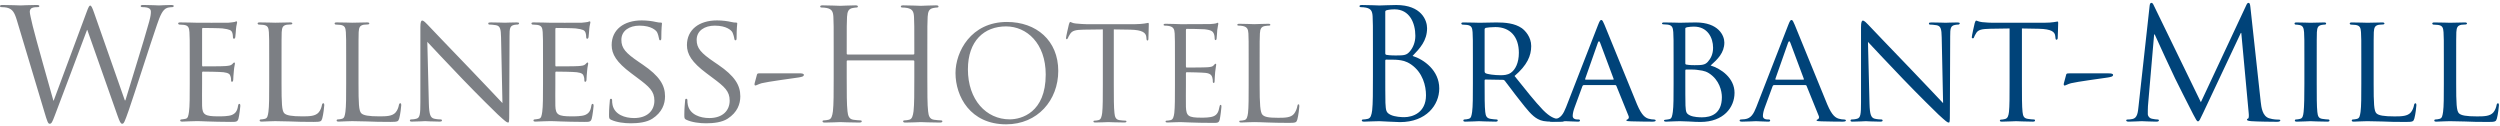
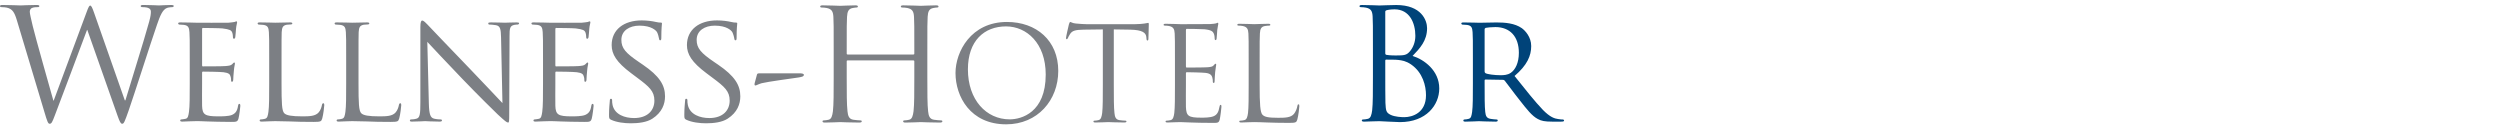
<svg xmlns="http://www.w3.org/2000/svg" width="716" height="36" viewBox="0 0 716 36">
  <g fill="none" fill-rule="evenodd">
    <path fill="#7C7F84" d="M265.589 22.225C265.589 26.489 265.589 29.996 265.811 31.861 265.945 33.149 266.211 34.126 267.544 34.303 268.165 34.392 269.142 34.481 269.541 34.481 269.807 34.481 269.897 34.615 269.897 34.747 269.897 34.969 269.675 35.103 269.186 35.103 266.744 35.103 263.946 34.969 263.724 34.969 263.502 34.969 260.705 35.103 259.372 35.103 258.884 35.103 258.662 35.014 258.662 34.747 258.662 34.615 258.751 34.481 259.018 34.481 259.417 34.481 259.951 34.392 260.351 34.303 261.238 34.126 261.46 33.149 261.638 31.861 261.859 29.996 261.859 26.489 261.859 22.225L261.859 17.562C261.859 17.385 261.726 17.297 261.593 17.297L242.765 17.297C242.632 17.297 242.499 17.341 242.499 17.562L242.499 22.225C242.499 26.489 242.499 29.996 242.721 31.861 242.855 33.149 243.121 34.126 244.453 34.303 245.075 34.392 246.051 34.481 246.451 34.481 246.718 34.481 246.806 34.615 246.806 34.747 246.806 34.969 246.584 35.103 246.096 35.103 243.653 35.103 240.857 34.969 240.634 34.969 240.412 34.969 237.615 35.103 236.282 35.103 235.794 35.103 235.572 35.014 235.572 34.747 235.572 34.615 235.66 34.481 235.927 34.481 236.326 34.481 236.859 34.392 237.26 34.303 238.148 34.126 238.369 33.149 238.547 31.861 238.769 29.996 238.769 26.489 238.769 22.225L238.769 14.409C238.769 7.483 238.769 6.239 238.68 4.818 238.592 3.31 238.236 2.599 236.77 2.287 236.416 2.198 235.66 2.154 235.261 2.154 235.084 2.154 234.906 2.066 234.906 1.888 234.906 1.62 235.129 1.532 235.615 1.532 237.615 1.532 240.412 1.667 240.634 1.667 240.857 1.667 243.653 1.532 244.985 1.532 245.474 1.532 245.697 1.62 245.697 1.888 245.697 2.066 245.519 2.154 245.341 2.154 245.03 2.154 244.764 2.198 244.231 2.287 243.032 2.509 242.677 3.265 242.588 4.818 242.499 6.239 242.499 7.483 242.499 14.409L242.499 15.343C242.499 15.564 242.632 15.609 242.765 15.609L261.593 15.609C261.726 15.609 261.859 15.564 261.859 15.343L261.859 14.409C261.859 7.483 261.859 6.239 261.771 4.818 261.683 3.31 261.328 2.599 259.861 2.287 259.505 2.198 258.751 2.154 258.351 2.154 258.174 2.154 257.997 2.066 257.997 1.888 257.997 1.62 258.218 1.532 258.707 1.532 260.705 1.532 263.502 1.667 263.724 1.667 263.946 1.667 266.744 1.532 268.076 1.532 268.564 1.532 268.787 1.62 268.787 1.888 268.787 2.066 268.609 2.154 268.432 2.154 268.121 2.154 267.854 2.198 267.321 2.287 266.122 2.509 265.767 3.265 265.679 4.818 265.589 6.239 265.589 7.483 265.589 14.409L265.589 22.225zM289.175 34.183C292.54 34.183 299.494 32.24 299.494 21.359 299.494 12.384 294.035 7.56 288.128 7.56 281.883 7.56 277.209 11.673 277.209 19.862 277.209 28.575 282.443 34.183 289.175 34.183M288.388 6.29C296.803 6.29 303.085 11.598 303.085 20.312 303.085 28.687 297.177 35.605 288.165 35.605 277.92 35.605 273.656 27.641 273.656 20.91 273.656 14.852 278.068 6.29 288.388 6.29M318.992 24.239C318.992 27.828 318.992 30.781 319.179 32.352 319.29 33.437 319.516 34.26 320.638 34.409 321.16 34.483 321.983 34.558 322.32 34.558 322.544 34.558 322.62 34.669 322.62 34.783 322.62 34.969 322.432 35.081 322.02 35.081 319.965 35.081 317.608 34.969 317.421 34.969 317.236 34.969 314.879 35.081 313.757 35.081 313.345 35.081 313.159 35.008 313.159 34.783 313.159 34.669 313.234 34.558 313.458 34.558 313.795 34.558 314.242 34.483 314.579 34.409 315.327 34.26 315.514 33.437 315.665 32.352 315.852 30.781 315.852 27.828 315.852 24.239L315.852 8.422 310.316 8.495C307.997 8.534 307.101 8.794 306.501 9.692 306.091 10.328 305.979 10.588 305.867 10.851 305.755 11.149 305.644 11.226 305.493 11.226 305.381 11.226 305.306 11.113 305.306 10.889 305.306 10.515 306.054 7.298 306.129 7 306.204 6.775 306.353 6.29 306.501 6.29 306.764 6.29 307.138 6.664 308.148 6.737 309.232 6.849 310.654 6.924 311.102 6.924L325.123 6.924C326.32 6.924 327.182 6.812 327.779 6.737 328.34 6.626 328.676 6.552 328.826 6.552 329.013 6.552 329.013 6.775 329.013 7 329.013 8.121 328.901 10.702 328.901 11.113 328.901 11.448 328.789 11.599 328.639 11.599 328.452 11.599 328.377 11.486 328.34 10.964L328.302 10.551C328.153 9.43 327.293 8.57 323.703 8.495L318.992 8.422 318.992 24.239zM336.506 17.656C336.506 11.824 336.506 10.777 336.431 9.578 336.355 8.308 336.057 7.711 334.823 7.448 334.524 7.373 333.89 7.337 333.553 7.337 333.403 7.337 333.252 7.261 333.252 7.112 333.252 6.887 333.439 6.812 333.852 6.812 335.535 6.812 337.89 6.924 338.077 6.924 338.339 6.924 345.779 6.924 346.639 6.887 347.35 6.849 347.947 6.775 348.249 6.7 348.435 6.663 348.584 6.514 348.771 6.514 348.884 6.514 348.919 6.663 348.919 6.849 348.919 7.112 348.734 7.56 348.622 8.606 348.584 8.98 348.51 10.627 348.435 11.076 348.398 11.263 348.323 11.486 348.173 11.486 347.947 11.486 347.875 11.299 347.875 11 347.875 10.739 347.836 10.105 347.649 9.655 347.387 9.056 347.015 8.606 344.995 8.383 344.359 8.308 340.284 8.271 339.871 8.271 339.723 8.271 339.648 8.383 339.648 8.645L339.648 18.965C339.648 19.227 339.685 19.341 339.871 19.341 340.357 19.341 344.956 19.341 345.816 19.264 346.714 19.19 347.238 19.115 347.575 18.741 347.836 18.443 347.986 18.255 348.136 18.255 348.249 18.255 348.323 18.329 348.323 18.553 348.323 18.778 348.136 19.414 348.023 20.648 347.947 21.395 347.875 22.78 347.875 23.042 347.875 23.34 347.875 23.753 347.612 23.753 347.425 23.753 347.35 23.603 347.35 23.416 347.35 23.042 347.35 22.668 347.2 22.182 347.052 21.658 346.714 21.022 345.256 20.873 344.247 20.76 340.545 20.684 339.91 20.684 339.723 20.684 339.648 20.798 339.648 20.946L339.648 24.239C339.648 25.509 339.609 29.847 339.648 30.632 339.76 33.212 340.32 33.697 343.985 33.697 344.956 33.697 346.602 33.697 347.575 33.287 348.547 32.876 348.996 32.128 349.257 30.595 349.332 30.184 349.407 30.033 349.594 30.033 349.818 30.033 349.818 30.333 349.818 30.595 349.818 30.895 349.518 33.437 349.332 34.221 349.069 35.195 348.771 35.195 347.313 35.195 341.666 35.195 339.16 34.969 338.077 34.969 338.002 34.969 337.368 35.008 336.581 35.008 335.833 35.044 334.972 35.081 334.412 35.081 334 35.081 333.815 35.008 333.815 34.783 333.815 34.669 333.89 34.558 334.114 34.558 334.449 34.558 334.898 34.483 335.235 34.409 335.982 34.26 336.169 33.437 336.319 32.352 336.506 30.781 336.506 27.828 336.506 24.239L336.506 17.656zM360.761 24.314C360.761 29.809 360.909 32.203 361.582 32.876 362.181 33.473 363.153 33.736 366.069 33.736 368.051 33.736 369.697 33.697 370.595 32.614 371.08 32.016 371.454 31.081 371.566 30.368 371.603 30.071 371.678 29.885 371.903 29.885 372.089 29.885 372.128 30.033 372.128 30.445 372.128 30.856 371.865 33.099 371.566 34.183 371.304 35.044 371.192 35.195 369.211 35.195 363.825 35.195 361.358 34.969 359.19 34.969 359.039 34.969 358.403 35.007 357.657 35.007 356.908 35.044 356.086 35.081 355.526 35.081 355.113 35.081 354.926 35.007 354.926 34.782 354.926 34.669 355.001 34.558 355.225 34.558 355.562 34.558 356.011 34.484 356.348 34.408 357.095 34.26 357.282 33.436 357.432 32.352 357.619 30.781 357.619 27.828 357.619 24.238L357.619 17.656C357.619 11.823 357.619 10.777 357.543 9.578 357.469 8.308 357.171 7.71 355.937 7.449 355.637 7.373 355.001 7.336 354.664 7.336 354.515 7.336 354.366 7.261 354.366 7.113 354.366 6.887 354.552 6.812 354.965 6.812 356.646 6.812 359.003 6.924 359.19 6.924 359.377 6.924 362.106 6.812 363.228 6.812 363.639 6.812 363.825 6.887 363.825 7.113 363.825 7.261 363.677 7.336 363.527 7.336 363.265 7.336 362.741 7.373 362.293 7.449 361.208 7.635 360.909 8.272 360.836 9.578 360.761 10.777 360.761 11.823 360.761 17.656L360.761 24.314zM35.744 28.729L35.921 28.729C37.114 24.664 41.179 11.852 42.725 6.196 43.167 4.562 43.211 3.943 43.211 3.368 43.211 2.573 42.725 2.043 40.693 2.043 40.471 2.043 40.295 1.911 40.295 1.733 40.295 1.512 40.516 1.425 41.045 1.425 43.299 1.425 45.155 1.557 45.553 1.557 45.862 1.557 47.762 1.425 49.131 1.425 49.529 1.425 49.75 1.512 49.75 1.689 49.75 1.911 49.617 2.043 49.352 2.043 49.176 2.043 48.336 2.087 47.85 2.263 46.525 2.749 45.818 4.606 44.978 7.035 43.034 12.647 38.572 26.697 36.849 31.644 35.699 34.914 35.479 35.445 34.993 35.445 34.551 35.445 34.286 34.87 33.668 33.146L25.008 8.582 24.92 8.582C23.328 12.824 17.276 28.993 15.685 33.104 14.978 34.959 14.758 35.445 14.227 35.445 13.785 35.445 13.565 34.959 12.681 31.954L4.816 5.754C4.109 3.413 3.535 2.749 2.386 2.308 1.812 2.087.707 2.043.398 2.043.177 2.043-0 1.998-0 1.733-0 1.512.266 1.425.707 1.425 3.005 1.425 5.435 1.557 5.921 1.557 6.318 1.557 8.262 1.425 10.472 1.425 11.09 1.425 11.267 1.557 11.267 1.733 11.267 1.998 11.046 2.043 10.825 2.043 10.472 2.043 9.632 2.043 9.102 2.308 8.837 2.441 8.527 2.794 8.527 3.368 8.527 3.943 8.925 5.489 9.367 7.433 10.03 10.261 14.625 26.476 15.287 28.817L15.376 28.817 24.743 3.633C25.405 1.821 25.582 1.601 25.847 1.601 26.156 1.601 26.421 2.176 26.952 3.678L35.744 28.729zM54.344 17.286C54.344 11.454 54.344 10.392 54.256 9.2 54.167 7.919 53.947 7.301 52.665 7.123 52.355 7.08 51.693 7.035 51.339 7.035 51.207 7.035 51.03 6.859 51.03 6.726 51.03 6.504 51.207 6.417 51.648 6.417 53.416 6.417 55.934 6.504 56.155 6.504 56.42 6.504 64.55 6.549 65.434 6.504 66.185 6.462 66.892 6.329 67.201 6.284 67.378 6.24 67.554 6.108 67.731 6.108 67.863 6.108 67.907 6.284 67.907 6.462 67.907 6.726 67.687 7.168 67.598 8.228 67.554 8.582 67.466 10.261 67.378 10.703 67.334 10.879 67.201 11.1 67.024 11.1 66.804 11.1 66.714 10.923 66.714 10.614 66.714 10.349 66.67 9.731 66.494 9.289 66.228 8.67 65.831 8.405 63.71 8.139 63.048 8.052 58.541 8.007 58.099 8.007 57.922 8.007 57.878 8.139 57.878 8.405L57.878 18.611C57.878 18.876 57.878 19.009 58.099 19.009 58.586 19.009 63.71 19.009 64.594 18.92 65.522 18.832 66.096 18.788 66.494 18.391 66.759 18.125 66.936 17.904 67.069 17.904 67.201 17.904 67.289 17.993 67.289 18.213 67.289 18.434 67.069 19.053 66.98 20.29 66.892 21.042 66.804 22.455 66.804 22.72 66.804 23.03 66.714 23.428 66.45 23.428 66.273 23.428 66.185 23.295 66.185 23.073 66.185 22.72 66.185 22.322 66.008 21.836 65.876 21.306 65.522 20.864 64.019 20.688 62.959 20.555 58.806 20.511 58.144 20.511 57.922 20.511 57.878 20.643 57.878 20.777L57.878 23.914C57.878 25.194 57.835 29.569 57.878 30.32 57.967 32.838 58.673 33.324 62.517 33.324 63.533 33.324 65.389 33.324 66.405 32.926 67.421 32.484 67.952 31.822 68.172 30.32 68.262 29.877 68.349 29.745 68.571 29.745 68.791 29.745 68.836 30.054 68.836 30.32 68.836 30.585 68.527 33.147 68.305 33.942 68.04 34.914 67.643 34.914 66.141 34.914 63.224 34.914 60.972 34.826 59.38 34.782 57.746 34.693 56.729 34.693 56.155 34.693 56.067 34.693 55.316 34.693 54.476 34.738 53.725 34.782 52.841 34.826 52.223 34.826 51.825 34.826 51.604 34.738 51.604 34.517 51.604 34.384 51.693 34.208 51.914 34.208 52.267 34.208 52.754 34.076 53.106 34.031 53.858 33.898 53.947 33.147 54.123 32.042 54.344 30.496 54.344 27.536 54.344 23.914L54.344 17.286zM80.632 24.001C80.632 29.524 80.72 31.777 81.427 32.44 82.046 33.059 83.548 33.324 86.596 33.324 88.629 33.324 90.352 33.279 91.28 32.175 91.765 31.601 92.075 30.805 92.207 30.054 92.251 29.789 92.384 29.569 92.605 29.569 92.782 29.569 92.87 29.745 92.87 30.143 92.87 30.54 92.605 32.793 92.296 33.898 92.031 34.782 91.899 34.914 89.821 34.914 87.038 34.914 84.874 34.87 83.062 34.782 81.294 34.738 79.969 34.693 78.82 34.693 78.643 34.693 77.981 34.693 77.23 34.738 76.434 34.782 75.595 34.826 74.976 34.826 74.579 34.826 74.358 34.738 74.358 34.517 74.358 34.384 74.445 34.208 74.667 34.208 75.021 34.208 75.507 34.119 75.86 34.031 76.611 33.855 76.699 33.147 76.876 32.042 77.097 30.496 77.097 27.536 77.097 23.914L77.097 17.286C77.097 11.454 77.097 10.392 77.009 9.2 76.92 7.919 76.699 7.301 75.418 7.123 75.109 7.08 74.445 7.035 74.093 7.035 73.96 7.035 73.783 6.859 73.783 6.726 73.783 6.504 73.96 6.417 74.402 6.417 76.169 6.417 78.599 6.504 78.82 6.504 78.997 6.504 81.913 6.417 83.106 6.417 83.503 6.417 83.724 6.504 83.724 6.726 83.724 6.859 83.548 6.991 83.415 6.991 83.15 6.991 82.576 7.035 82.134 7.08 80.985 7.301 80.764 7.875 80.676 9.2 80.632 10.392 80.632 11.454 80.632 17.286L80.632 24.001zM102.678 24.001C102.678 29.524 102.766 31.777 103.473 32.44 104.092 33.059 105.594 33.324 108.642 33.324 110.675 33.324 112.398 33.279 113.326 32.175 113.812 31.601 114.121 30.805 114.253 30.054 114.298 29.789 114.43 29.569 114.651 29.569 114.829 29.569 114.916 29.745 114.916 30.143 114.916 30.54 114.651 32.793 114.342 33.898 114.078 34.782 113.945 34.914 111.868 34.914 109.084 34.914 106.92 34.87 105.108 34.782 103.341 34.738 102.015 34.693 100.866 34.693 100.69 34.693 100.027 34.693 99.276 34.738 98.481 34.782 97.641 34.826 97.023 34.826 96.625 34.826 96.404 34.738 96.404 34.517 96.404 34.384 96.492 34.208 96.713 34.208 97.067 34.208 97.553 34.119 97.906 34.031 98.657 33.855 98.746 33.147 98.922 32.042 99.143 30.496 99.143 27.536 99.143 23.914L99.143 17.286C99.143 11.454 99.143 10.392 99.055 9.2 98.967 7.919 98.746 7.301 97.464 7.123 97.155 7.08 96.492 7.035 96.139 7.035 96.006 7.035 95.83 6.859 95.83 6.726 95.83 6.504 96.006 6.417 96.448 6.417 98.215 6.417 100.645 6.504 100.866 6.504 101.043 6.504 103.959 6.417 105.152 6.417 105.55 6.417 105.771 6.504 105.771 6.726 105.771 6.859 105.594 6.991 105.461 6.991 105.196 6.991 104.622 7.035 104.18 7.08 103.031 7.301 102.81 7.875 102.722 9.2 102.678 10.392 102.678 11.454 102.678 17.286L102.678 24.001zM122.824 29.701C122.912 32.793 123.266 33.722 124.326 33.987 125.033 34.163 125.917 34.208 126.27 34.208 126.448 34.208 126.579 34.34 126.579 34.517 126.579 34.738 126.315 34.826 125.873 34.826 123.663 34.826 122.117 34.694 121.764 34.694 121.41 34.694 119.775 34.826 118.008 34.826 117.61 34.826 117.39 34.781 117.39 34.517 117.39 34.34 117.523 34.208 117.699 34.208 118.008 34.208 118.716 34.163 119.289 33.987 120.261 33.722 120.394 32.706 120.394 29.304L120.394 7.786C120.394 6.284 120.615 5.887 120.924 5.887 121.366 5.887 122.029 6.638 122.427 7.035 123.046 7.654 128.701 13.662 134.709 19.848 138.553 23.824 142.707 28.287 143.899 29.524L143.501 10.702C143.458 8.272 143.236 7.433 142.043 7.213 141.337 7.08 140.453 7.035 140.144 7.035 139.879 7.035 139.835 6.814 139.835 6.682 139.835 6.462 140.144 6.417 140.586 6.417 142.352 6.417 144.209 6.504 144.651 6.504 145.092 6.504 146.373 6.417 147.964 6.417 148.362 6.417 148.671 6.462 148.671 6.682 148.671 6.814 148.494 7.035 148.229 7.035 148.053 7.035 147.743 7.035 147.301 7.123 146.02 7.389 145.932 8.139 145.932 10.392L145.843 32.396C145.843 34.87 145.799 35.092 145.534 35.092 145.137 35.092 144.738 34.781 142.574 32.793 142.176 32.441 136.565 26.918 132.456 22.631 127.95 17.904 123.575 13.309 122.382 11.984L122.824 29.701zM155.518 17.286C155.518 11.454 155.518 10.392 155.43 9.2 155.342 7.919 155.121 7.301 153.839 7.123 153.529 7.08 152.868 7.035 152.514 7.035 152.382 7.035 152.204 6.859 152.204 6.726 152.204 6.504 152.382 6.417 152.823 6.417 154.591 6.417 157.108 6.504 157.33 6.504 157.595 6.504 165.724 6.549 166.608 6.504 167.359 6.462 168.066 6.329 168.375 6.284 168.552 6.24 168.729 6.108 168.906 6.108 169.038 6.108 169.082 6.284 169.082 6.462 169.082 6.726 168.861 7.168 168.773 8.228 168.729 8.582 168.64 10.261 168.552 10.703 168.508 10.879 168.375 11.1 168.199 11.1 167.978 11.1 167.889 10.923 167.889 10.614 167.889 10.349 167.845 9.731 167.668 9.289 167.403 8.67 167.006 8.405 164.885 8.139 164.222 8.052 159.716 8.007 159.274 8.007 159.097 8.007 159.053 8.139 159.053 8.405L159.053 18.611C159.053 18.876 159.053 19.009 159.274 19.009 159.76 19.009 164.885 19.009 165.769 18.92 166.696 18.832 167.271 18.788 167.668 18.391 167.934 18.125 168.11 17.904 168.243 17.904 168.375 17.904 168.464 17.993 168.464 18.213 168.464 18.434 168.243 19.053 168.154 20.29 168.066 21.042 167.978 22.455 167.978 22.72 167.978 23.03 167.889 23.428 167.624 23.428 167.448 23.428 167.359 23.295 167.359 23.073 167.359 22.72 167.359 22.322 167.182 21.836 167.05 21.306 166.696 20.864 165.194 20.688 164.134 20.555 159.981 20.511 159.318 20.511 159.097 20.511 159.053 20.643 159.053 20.777L159.053 23.914C159.053 25.194 159.009 29.569 159.053 30.32 159.141 32.838 159.848 33.324 163.692 33.324 164.708 33.324 166.564 33.324 167.58 32.926 168.596 32.484 169.126 31.822 169.347 30.32 169.436 29.877 169.524 29.745 169.745 29.745 169.966 29.745 170.01 30.054 170.01 30.32 170.01 30.585 169.701 33.147 169.48 33.942 169.215 34.914 168.817 34.914 167.315 34.914 164.399 34.914 162.146 34.826 160.555 34.782 158.92 34.693 157.904 34.693 157.33 34.693 157.241 34.693 156.49 34.693 155.651 34.738 154.9 34.782 154.016 34.826 153.398 34.826 153 34.826 152.778 34.738 152.778 34.517 152.778 34.384 152.868 34.208 153.088 34.208 153.442 34.208 153.928 34.076 154.281 34.031 155.032 33.898 155.121 33.147 155.297 32.042 155.518 30.496 155.518 27.536 155.518 23.914L155.518 17.286zM175.002 34.296C174.473 34.031 174.428 33.898 174.428 32.882 174.428 31.026 174.605 29.524 174.649 28.906 174.649 28.508 174.738 28.287 174.958 28.287 175.179 28.287 175.311 28.42 175.311 28.729 175.311 29.038 175.311 29.569 175.444 30.098 176.063 32.839 178.979 33.81 181.586 33.81 185.429 33.81 187.418 31.645 187.418 28.818 187.418 26.122 185.96 24.841 182.514 22.278L180.747 20.952C176.549 17.815 175.179 15.518 175.179 12.911 175.179 8.494 178.669 5.843 183.794 5.843 185.342 5.843 186.887 6.064 187.815 6.284 188.566 6.461 188.876 6.461 189.185 6.461 189.495 6.461 189.582 6.505 189.582 6.726 189.582 6.903 189.405 8.139 189.405 10.703 189.405 11.276 189.362 11.541 189.097 11.541 188.831 11.541 188.788 11.366 188.744 11.056 188.699 10.614 188.389 9.598 188.169 9.2 187.904 8.758 186.622 7.345 183.132 7.345 180.304 7.345 177.962 8.758 177.962 11.409 177.962 13.795 179.155 15.165 182.999 17.773L184.104 18.524C188.831 21.748 190.466 24.355 190.466 27.58 190.466 29.789 189.627 32.175 186.844 33.987 185.209 35.047 182.779 35.312 180.657 35.312 178.846 35.312 176.593 35.047 175.002 34.296M196.563 34.296C196.033 34.031 195.988 33.898 195.988 32.882 195.988 31.026 196.166 29.524 196.209 28.906 196.209 28.508 196.298 28.287 196.518 28.287 196.739 28.287 196.872 28.42 196.872 28.729 196.872 29.038 196.872 29.569 197.004 30.098 197.623 32.839 200.539 33.81 203.146 33.81 206.989 33.81 208.978 31.645 208.978 28.818 208.978 26.122 207.52 24.841 204.074 22.278L202.307 20.952C198.11 17.815 196.739 15.518 196.739 12.911 196.739 8.494 200.23 5.843 205.355 5.843 206.902 5.843 208.447 6.064 209.375 6.284 210.126 6.461 210.436 6.461 210.746 6.461 211.055 6.461 211.143 6.505 211.143 6.726 211.143 6.903 210.966 8.139 210.966 10.703 210.966 11.276 210.922 11.541 210.657 11.541 210.391 11.541 210.348 11.366 210.304 11.056 210.259 10.614 209.95 9.598 209.73 9.2 209.464 8.758 208.182 7.345 204.693 7.345 201.864 7.345 199.523 8.758 199.523 11.409 199.523 13.795 200.716 15.165 204.559 17.773L205.664 18.524C210.391 21.748 212.026 24.355 212.026 27.58 212.026 29.789 211.188 32.175 208.404 33.987 206.769 35.047 204.339 35.312 202.218 35.312 200.406 35.312 198.153 35.047 196.563 34.296M228.904 20.997C229.655 20.997 230.229 21.085 230.229 21.439 230.229 21.968 229.39 22.057 228.682 22.19 227.489 22.367 219.67 23.428 218.168 23.825 217.328 24.046 216.577 24.487 216.355 24.487 216.091 24.487 216.046 24.221 216.135 23.825L216.797 21.35C216.886 21.042 217.062 20.997 217.77 20.997L228.904 20.997z" />
-     <path fill="#004379" d="M396.741 19.905C396.741 23.307 396.741 28.785 396.786 29.448 396.918 31.614 396.918 32.232 398.288 32.895 399.481 33.469 401.381 33.558 402.176 33.558 404.562 33.558 408.405 32.276 408.405 27.284 408.405 24.632 407.522 20.788 404.12 18.447 402.618 17.431 401.513 17.298 400.453 17.166 399.878 17.077 397.669 17.077 397.007 17.077 396.829 17.077 396.741 17.166 396.741 17.386L396.741 19.905zM396.741 15.222C396.741 15.531 396.829 15.619 397.051 15.708 397.316 15.752 398.111 15.884 399.746 15.884 402.22 15.884 402.839 15.797 403.766 14.736 404.694 13.675 405.357 12.085 405.357 10.274 405.357 6.606 403.722 2.674 399.392 2.674 398.906 2.674 397.979 2.718 397.271 2.895 396.874 2.983 396.741 3.115 396.741 3.381L396.741 15.222zM393.207 14.25C393.207 7.357 393.207 6.12 393.119 4.706 393.03 3.204 392.677 2.497 391.219 2.188 390.864 2.1 390.113 2.055 389.717 2.055 389.539 2.055 389.362 1.967 389.362 1.79 389.362 1.525 389.584 1.437 390.07 1.437 392.057 1.437 394.842 1.569 395.063 1.569 396.123 1.569 397.846 1.437 399.878 1.437 407.124 1.437 408.715 5.855 408.715 8.064 408.715 11.687 406.638 13.853 404.562 16.017 407.831 17.033 412.205 20.17 412.205 25.34 412.205 30.067 408.494 34.972 400.939 34.972 400.453 34.972 399.039 34.883 397.758 34.839 396.476 34.751 395.239 34.707 395.063 34.707 394.974 34.707 394.223 34.707 393.295 34.751 392.412 34.751 391.395 34.839 390.732 34.839 390.247 34.839 390.026 34.751 390.026 34.485 390.026 34.352 390.113 34.22 390.379 34.22 390.777 34.22 391.306 34.132 391.705 34.043 392.588 33.866 392.808 32.895 392.986 31.614 393.207 29.757 393.207 26.267 393.207 22.026L393.207 14.25zM425.194 20.479C425.194 20.701 425.282 20.834 425.459 20.965 426.033 21.275 428.022 21.54 429.745 21.54 430.673 21.54 431.733 21.495 432.662 20.877 433.986 19.993 435.002 18.006 435.002 15.133 435.002 10.45 432.44 7.755 428.287 7.755 427.138 7.755 425.901 7.887 425.503 7.976 425.327 8.064 425.194 8.197 425.194 8.418L425.194 20.479zM421.836 17.298C421.836 11.466 421.836 10.405 421.748 9.212 421.66 7.932 421.439 7.313 420.157 7.136 419.848 7.092 419.185 7.048 418.833 7.048 418.7 7.048 418.523 6.871 418.523 6.739 418.523 6.518 418.7 6.429 419.142 6.429 420.909 6.429 423.515 6.518 423.737 6.518 424.134 6.518 427.403 6.429 428.596 6.429 431.071 6.429 433.809 6.65 435.843 8.064 436.814 8.77 438.538 10.583 438.538 13.189 438.538 15.973 437.388 18.668 433.766 21.761 436.946 25.737 439.641 29.139 441.896 31.481 443.972 33.601 445.253 33.956 446.225 34.088 446.976 34.22 447.373 34.22 447.595 34.22 447.815 34.22 447.948 34.397 447.948 34.53 447.948 34.75 447.728 34.839 447.021 34.839L444.591 34.839C442.382 34.839 441.409 34.617 440.438 34.088 438.758 33.204 437.345 31.392 435.135 28.565 433.5 26.532 431.778 24.102 430.938 23.087 430.762 22.909 430.673 22.865 430.407 22.865L425.459 22.778C425.282 22.778 425.194 22.865 425.194 23.087L425.194 23.97C425.194 27.593 425.194 30.509 425.372 32.055 425.503 33.159 425.724 33.866 426.917 34.043 427.447 34.132 428.287 34.22 428.64 34.22 428.905 34.22 428.95 34.397 428.95 34.53 428.95 34.707 428.773 34.839 428.331 34.839 426.21 34.839 423.737 34.707 423.559 34.707 423.515 34.707 420.909 34.839 419.716 34.839 419.318 34.839 419.097 34.75 419.097 34.53 419.097 34.397 419.185 34.22 419.406 34.22 419.76 34.22 420.246 34.132 420.599 34.043 421.351 33.866 421.439 33.159 421.615 32.055 421.836 30.509 421.836 27.549 421.836 23.925L421.836 17.298z" />
-     <path fill="#004379" d="M461.997 22.821C462.174 22.821 462.174 22.733 462.13 22.556L458.286 12.262C458.065 11.687 457.844 11.687 457.623 12.262L454 22.556C453.956 22.733 454 22.821 454.133 22.821L461.997 22.821zM457.667 7.181C458.153 5.943 458.331 5.723 458.595 5.723 458.993 5.723 459.125 6.253 459.524 7.092 460.23 8.683 466.459 24.191 468.845 29.89 470.26 33.248 471.32 33.734 472.159 33.999 472.733 34.176 473.308 34.22 473.706 34.22 473.926 34.22 474.191 34.308 474.191 34.53 474.191 34.75 473.749 34.839 473.308 34.839 472.733 34.839 469.861 34.839 467.166 34.75 466.415 34.706 465.797 34.706 465.797 34.485 465.797 34.308 465.885 34.308 466.062 34.22 466.283 34.132 466.681 33.822 466.415 33.204L462.925 24.588C462.836 24.412 462.792 24.367 462.571 24.367L453.602 24.367C453.426 24.367 453.293 24.456 453.205 24.677L450.996 30.686C450.642 31.613 450.421 32.541 450.421 33.204 450.421 33.955 451.084 34.22 451.747 34.22L452.1 34.22C452.41 34.22 452.498 34.353 452.498 34.53 452.498 34.75 452.277 34.839 451.923 34.839 450.996 34.839 448.875 34.706 448.433 34.706 448.036 34.706 446.092 34.839 444.501 34.839 444.014 34.839 443.75 34.75 443.75 34.53 443.75 34.353 443.927 34.22 444.103 34.22 444.368 34.22 444.943 34.176 445.252 34.132 447.019 33.911 447.77 32.585 448.522 30.686L457.667 7.181zM482.674 22.247C482.674 25.163 482.674 29.669 482.719 30.244 482.851 32.055 482.851 32.497 484.044 33.071 485.104 33.557 486.739 33.601 487.445 33.601 490.009 33.601 493.146 32.629 493.146 27.814 493.146 26.135 492.482 22.909 489.434 20.965 488.109 20.126 486.872 20.17 485.943 19.993 485.457 19.905 483.513 19.905 482.895 19.905 482.762 19.905 482.674 19.993 482.674 20.17L482.674 22.247zM482.674 18.094C482.674 18.359 482.762 18.446 482.939 18.491 483.161 18.535 483.867 18.668 485.325 18.668 487.49 18.668 488.329 18.58 489.125 17.696 489.964 16.768 490.627 15.487 490.627 13.675 490.627 10.804 489.036 7.623 485.148 7.623 484.706 7.623 483.779 7.667 483.161 7.799 482.806 7.888 482.674 7.976 482.674 8.197L482.674 18.094zM479.316 17.298C479.316 11.466 479.316 10.405 479.228 9.212 479.14 7.932 478.918 7.225 477.637 7.048 477.328 7.004 476.665 6.959 476.312 6.959 476.18 6.959 476.003 6.871 476.003 6.739 476.003 6.517 476.18 6.43 476.622 6.43 478.389 6.43 480.906 6.517 481.127 6.517 482.055 6.517 483.867 6.43 485.679 6.43 492.173 6.43 493.852 10.185 493.852 12.172 493.852 15.133 491.908 16.989 489.92 18.756 492.88 19.64 496.769 22.335 496.769 26.577 496.769 30.774 493.632 34.927 487.003 34.927 486.297 34.927 484.883 34.883 483.646 34.794 482.409 34.75 481.304 34.707 481.127 34.707 481.039 34.707 480.333 34.75 479.537 34.75 478.741 34.794 477.815 34.839 477.196 34.839 476.798 34.839 476.577 34.75 476.577 34.53 476.577 34.398 476.665 34.308 476.886 34.308 477.239 34.308 477.725 34.176 478.079 34.132 478.831 33.999 478.918 33.16 479.095 32.055 479.316 30.51 479.316 27.549 479.316 23.926L479.316 17.298zM516.474 22.821C516.651 22.821 516.651 22.733 516.607 22.556L512.763 12.262C512.541 11.687 512.321 11.687 512.099 12.262L508.477 22.556C508.433 22.733 508.477 22.821 508.61 22.821L516.474 22.821zM512.144 7.181C512.63 5.943 512.807 5.723 513.072 5.723 513.469 5.723 513.601 6.253 514 7.092 514.707 8.683 520.936 24.191 523.322 29.89 524.736 33.248 525.796 33.734 526.636 33.999 527.21 34.176 527.785 34.22 528.182 34.22 528.403 34.22 528.668 34.308 528.668 34.53 528.668 34.75 528.226 34.839 527.785 34.839 527.21 34.839 524.338 34.839 521.642 34.75 520.891 34.706 520.274 34.706 520.274 34.485 520.274 34.308 520.362 34.308 520.539 34.22 520.759 34.132 521.157 33.822 520.891 33.204L517.402 24.588C517.313 24.412 517.269 24.367 517.048 24.367L508.079 24.367C507.902 24.367 507.769 24.456 507.682 24.677L505.473 30.686C505.118 31.613 504.898 32.541 504.898 33.204 504.898 33.955 505.56 34.22 506.224 34.22L506.576 34.22C506.886 34.22 506.975 34.353 506.975 34.53 506.975 34.75 506.753 34.839 506.4 34.839 505.473 34.839 503.351 34.706 502.91 34.706 502.513 34.706 500.569 34.839 498.977 34.839 498.491 34.839 498.226 34.75 498.226 34.53 498.226 34.353 498.403 34.22 498.58 34.22 498.845 34.22 499.419 34.176 499.728 34.132 501.496 33.911 502.247 32.585 502.998 30.686L512.144 7.181zM535.427 29.713C535.515 32.806 535.869 33.734 536.929 33.999 537.636 34.176 538.52 34.22 538.873 34.22 539.05 34.22 539.183 34.353 539.183 34.53 539.183 34.75 538.918 34.839 538.476 34.839 536.266 34.839 534.72 34.707 534.367 34.707 534.013 34.707 532.378 34.839 530.611 34.839 530.214 34.839 529.992 34.794 529.992 34.53 529.992 34.353 530.125 34.22 530.301 34.22 530.611 34.22 531.318 34.176 531.893 33.999 532.865 33.734 532.996 32.718 532.996 29.317L532.996 7.799C532.996 6.297 533.218 5.899 533.527 5.899 533.969 5.899 534.631 6.651 535.03 7.048 535.648 7.667 541.303 13.675 547.312 19.861 551.156 23.837 555.309 28.3 556.502 29.537L556.104 10.715C556.06 8.285 555.839 7.446 554.646 7.225 553.939 7.092 553.056 7.048 552.747 7.048 552.481 7.048 552.437 6.826 552.437 6.695 552.437 6.474 552.747 6.43 553.188 6.43 554.956 6.43 556.811 6.517 557.253 6.517 557.695 6.517 558.976 6.43 560.568 6.43 560.964 6.43 561.274 6.474 561.274 6.695 561.274 6.826 561.097 7.048 560.832 7.048 560.655 7.048 560.346 7.048 559.904 7.136 558.624 7.401 558.534 8.152 558.534 10.405L558.446 32.409C558.446 34.883 558.402 35.104 558.137 35.104 557.74 35.104 557.341 34.794 555.177 32.806 554.779 32.454 549.168 26.93 545.058 22.644 540.552 17.917 536.178 13.322 534.985 11.997L535.427 29.713zM579.078 23.925C579.078 27.549 579.078 30.509 579.255 32.056 579.388 33.159 579.564 33.866 580.757 34.043 581.288 34.132 582.171 34.22 582.525 34.22 582.79 34.22 582.834 34.397 582.834 34.53 582.834 34.707 582.657 34.839 582.215 34.839 580.095 34.839 577.62 34.707 577.399 34.707 577.222 34.707 574.528 34.839 573.378 34.839 572.937 34.839 572.76 34.75 572.76 34.53 572.76 34.397 572.849 34.265 573.069 34.265 573.423 34.265 573.865 34.176 574.218 34.088 575.013 33.91 575.235 33.159 575.367 32.056 575.544 30.509 575.544 27.549 575.544 23.925L575.544 8.152 569.932 8.241C567.503 8.285 566.575 8.55 566.001 9.434 565.559 10.096 565.515 10.362 565.382 10.627 565.293 10.936 565.16 10.98 564.984 10.98 564.895 10.98 564.719 10.892 564.719 10.671 564.719 10.273 565.47 6.915 565.559 6.606 565.602 6.385 565.824 5.899 565.956 5.899 566.221 5.899 566.618 6.208 567.679 6.341 568.784 6.474 570.286 6.518 570.728 6.518L585.396 6.518C586.678 6.518 587.561 6.429 588.18 6.341 588.754 6.253 589.108 6.164 589.284 6.164 589.461 6.164 589.461 6.385 589.461 6.606 589.461 7.755 589.329 10.45 589.329 10.892 589.329 11.201 589.152 11.378 588.975 11.378 588.798 11.378 588.709 11.245 588.666 10.715L588.622 10.317C588.489 9.169 587.65 8.329 583.938 8.241L579.078 8.152 579.078 23.925zM603.864 21.01C604.615 21.01 605.189 21.097 605.189 21.452 605.189 21.981 604.35 22.07 603.643 22.203 602.45 22.379 594.63 23.44 593.127 23.837 592.288 24.058 591.537 24.5 591.316 24.5 591.051 24.5 591.007 24.234 591.095 23.837L591.758 21.363C591.846 21.054 592.023 21.01 592.73 21.01L603.864 21.01zM647.472 29.184C647.649 30.773 647.958 33.248 649.858 33.867 651.139 34.265 652.288 34.265 652.73 34.265 652.95 34.265 653.083 34.309 653.083 34.485 653.083 34.751 652.685 34.883 652.156 34.883 651.183 34.883 646.411 34.839 644.777 34.706 643.761 34.618 643.54 34.485 643.54 34.265 643.54 34.088 643.628 33.999 643.849 33.955 644.07 33.91 644.114 33.159 644.026 32.365L641.905 9.434 641.772 9.434 630.948 32.408C630.02 34.352 629.887 34.751 629.489 34.751 629.181 34.751 628.96 34.309 628.12 32.717 626.971 30.553 623.172 22.909 622.95 22.468 622.553 21.672 617.604 11.068 617.118 9.875L616.942 9.875 615.174 30.377C615.131 31.083 615.131 31.879 615.131 32.63 615.131 33.292 615.616 33.867 616.279 33.999 617.03 34.176 617.693 34.22 617.958 34.22 618.135 34.22 618.311 34.309 618.311 34.441 618.311 34.751 618.046 34.839 617.517 34.839 615.882 34.839 613.76 34.706 613.407 34.706 613.009 34.706 610.888 34.839 609.696 34.839 609.254 34.839 608.944 34.751 608.944 34.441 608.944 34.309 609.166 34.22 609.386 34.22 609.74 34.22 610.05 34.22 610.712 34.088 612.171 33.823 612.303 32.099 612.479 30.421L615.66 1.613C615.705 1.127 615.882.818 616.146.818 616.411.818 616.588.995 616.809 1.481L630.329 29.271 643.319 1.525C643.495 1.127 643.672.818 643.981.818 644.291.818 644.423 1.172 644.512 2.011L647.472 29.184zM663.509 23.925C663.509 27.549 663.509 30.509 663.686 32.056 663.819 33.159 663.951 33.866 665.099 34.043 665.674 34.132 666.514 34.22 666.867 34.22 667.088 34.22 667.176 34.397 667.176 34.53 667.176 34.707 667 34.839 666.558 34.839 664.393 34.839 661.875 34.707 661.698 34.707 661.477 34.707 659.047 34.839 657.854 34.839 657.457 34.839 657.236 34.75 657.236 34.53 657.236 34.397 657.323 34.22 657.545 34.22 657.898 34.22 658.384 34.132 658.738 34.043 659.489 33.866 659.621 33.159 659.754 32.056 659.931 30.509 659.975 27.549 659.975 23.925L659.975 17.298C659.975 11.466 659.975 10.406 659.886 9.213 659.798 7.932 659.489 7.357 658.649 7.18 658.208 7.092 657.722 7.048 657.457 7.048 657.28 7.048 657.147 6.871 657.147 6.739 657.147 6.518 657.323 6.429 657.765 6.429 659.047 6.429 661.477 6.518 661.698 6.518 661.875 6.518 664.393 6.429 665.586 6.429 666.028 6.429 666.205 6.518 666.205 6.739 666.205 6.871 666.028 7.048 665.895 7.048 665.63 7.048 665.365 7.048 664.923 7.135 663.863 7.357 663.642 7.887 663.554 9.213 663.509 10.406 663.509 11.466 663.509 17.298L663.509 23.925zM679.813 24.014C679.813 29.537 679.901 31.79 680.608 32.453 681.227 33.071 682.728 33.337 685.778 33.337 687.809 33.337 689.533 33.292 690.461 32.188 690.947 31.613 691.256 30.818 691.389 30.067 691.433 29.802 691.566 29.581 691.786 29.581 691.963 29.581 692.052 29.758 692.052 30.155 692.052 30.553 691.786 32.806 691.477 33.911 691.212 34.794 691.08 34.927 689.003 34.927 686.22 34.927 684.055 34.883 682.243 34.794 680.476 34.75 679.15 34.706 678.002 34.706 677.824 34.706 677.162 34.706 676.411 34.75 675.616 34.794 674.776 34.839 674.158 34.839 673.76 34.839 673.539 34.75 673.539 34.53 673.539 34.397 673.627 34.22 673.849 34.22 674.202 34.22 674.687 34.132 675.042 34.043 675.793 33.867 675.88 33.16 676.058 32.055 676.279 30.509 676.279 27.549 676.279 23.926L676.279 17.298C676.279 11.466 676.279 10.405 676.189 9.212 676.102 7.932 675.88 7.313 674.6 7.136 674.29 7.092 673.627 7.048 673.274 7.048 673.142 7.048 672.965 6.872 672.965 6.739 672.965 6.517 673.142 6.43 673.584 6.43 675.351 6.43 677.781 6.517 678.002 6.517 678.178 6.517 681.094 6.43 682.287 6.43 682.685 6.43 682.906 6.517 682.906 6.739 682.906 6.872 682.728 7.004 682.596 7.004 682.332 7.004 681.757 7.048 681.315 7.092 680.167 7.313 679.946 7.888 679.857 9.212 679.813 10.405 679.813 11.466 679.813 17.298L679.813 24.014zM703.45 24.014C703.45 29.537 703.538 31.79 704.245 32.453 704.864 33.071 706.365 33.337 709.415 33.337 711.447 33.337 713.17 33.292 714.098 32.188 714.584 31.613 714.893 30.818 715.026 30.067 715.07 29.802 715.203 29.581 715.423 29.581 715.6 29.581 715.689 29.758 715.689 30.155 715.689 30.553 715.423 32.806 715.114 33.911 714.849 34.794 714.717 34.927 712.64 34.927 709.857 34.927 707.692 34.883 705.88 34.794 704.113 34.75 702.787 34.706 701.639 34.706 701.461 34.706 700.799 34.706 700.048 34.75 699.253 34.794 698.413 34.839 697.795 34.839 697.397 34.839 697.176 34.75 697.176 34.53 697.176 34.397 697.264 34.22 697.486 34.22 697.839 34.22 698.324 34.132 698.679 34.043 699.43 33.867 699.517 33.16 699.695 32.055 699.916 30.509 699.916 27.549 699.916 23.926L699.916 17.298C699.916 11.466 699.916 10.405 699.826 9.212 699.739 7.932 699.517 7.313 698.237 7.136 697.927 7.092 697.264 7.048 696.911 7.048 696.779 7.048 696.602 6.872 696.602 6.739 696.602 6.517 696.779 6.43 697.221 6.43 698.988 6.43 701.418 6.517 701.639 6.517 701.815 6.517 704.731 6.43 705.924 6.43 706.322 6.43 706.543 6.517 706.543 6.739 706.543 6.872 706.365 7.004 706.233 7.004 705.969 7.004 705.394 7.048 704.952 7.092 703.804 7.313 703.583 7.888 703.494 9.212 703.45 10.405 703.45 11.466 703.45 17.298L703.45 24.014z" />
+     <path fill="#004379" d="M396.741 19.905C396.741 23.307 396.741 28.785 396.786 29.448 396.918 31.614 396.918 32.232 398.288 32.895 399.481 33.469 401.381 33.558 402.176 33.558 404.562 33.558 408.405 32.276 408.405 27.284 408.405 24.632 407.522 20.788 404.12 18.447 402.618 17.431 401.513 17.298 400.453 17.166 399.878 17.077 397.669 17.077 397.007 17.077 396.829 17.077 396.741 17.166 396.741 17.386L396.741 19.905M396.741 15.222C396.741 15.531 396.829 15.619 397.051 15.708 397.316 15.752 398.111 15.884 399.746 15.884 402.22 15.884 402.839 15.797 403.766 14.736 404.694 13.675 405.357 12.085 405.357 10.274 405.357 6.606 403.722 2.674 399.392 2.674 398.906 2.674 397.979 2.718 397.271 2.895 396.874 2.983 396.741 3.115 396.741 3.381L396.741 15.222zM393.207 14.25C393.207 7.357 393.207 6.12 393.119 4.706 393.03 3.204 392.677 2.497 391.219 2.188 390.864 2.1 390.113 2.055 389.717 2.055 389.539 2.055 389.362 1.967 389.362 1.79 389.362 1.525 389.584 1.437 390.07 1.437 392.057 1.437 394.842 1.569 395.063 1.569 396.123 1.569 397.846 1.437 399.878 1.437 407.124 1.437 408.715 5.855 408.715 8.064 408.715 11.687 406.638 13.853 404.562 16.017 407.831 17.033 412.205 20.17 412.205 25.34 412.205 30.067 408.494 34.972 400.939 34.972 400.453 34.972 399.039 34.883 397.758 34.839 396.476 34.751 395.239 34.707 395.063 34.707 394.974 34.707 394.223 34.707 393.295 34.751 392.412 34.751 391.395 34.839 390.732 34.839 390.247 34.839 390.026 34.751 390.026 34.485 390.026 34.352 390.113 34.22 390.379 34.22 390.777 34.22 391.306 34.132 391.705 34.043 392.588 33.866 392.808 32.895 392.986 31.614 393.207 29.757 393.207 26.267 393.207 22.026L393.207 14.25zM425.194 20.479C425.194 20.701 425.282 20.834 425.459 20.965 426.033 21.275 428.022 21.54 429.745 21.54 430.673 21.54 431.733 21.495 432.662 20.877 433.986 19.993 435.002 18.006 435.002 15.133 435.002 10.45 432.44 7.755 428.287 7.755 427.138 7.755 425.901 7.887 425.503 7.976 425.327 8.064 425.194 8.197 425.194 8.418L425.194 20.479zM421.836 17.298C421.836 11.466 421.836 10.405 421.748 9.212 421.66 7.932 421.439 7.313 420.157 7.136 419.848 7.092 419.185 7.048 418.833 7.048 418.7 7.048 418.523 6.871 418.523 6.739 418.523 6.518 418.7 6.429 419.142 6.429 420.909 6.429 423.515 6.518 423.737 6.518 424.134 6.518 427.403 6.429 428.596 6.429 431.071 6.429 433.809 6.65 435.843 8.064 436.814 8.77 438.538 10.583 438.538 13.189 438.538 15.973 437.388 18.668 433.766 21.761 436.946 25.737 439.641 29.139 441.896 31.481 443.972 33.601 445.253 33.956 446.225 34.088 446.976 34.22 447.373 34.22 447.595 34.22 447.815 34.22 447.948 34.397 447.948 34.53 447.948 34.75 447.728 34.839 447.021 34.839L444.591 34.839C442.382 34.839 441.409 34.617 440.438 34.088 438.758 33.204 437.345 31.392 435.135 28.565 433.5 26.532 431.778 24.102 430.938 23.087 430.762 22.909 430.673 22.865 430.407 22.865L425.459 22.778C425.282 22.778 425.194 22.865 425.194 23.087L425.194 23.97C425.194 27.593 425.194 30.509 425.372 32.055 425.503 33.159 425.724 33.866 426.917 34.043 427.447 34.132 428.287 34.22 428.64 34.22 428.905 34.22 428.95 34.397 428.95 34.53 428.95 34.707 428.773 34.839 428.331 34.839 426.21 34.839 423.737 34.707 423.559 34.707 423.515 34.707 420.909 34.839 419.716 34.839 419.318 34.839 419.097 34.75 419.097 34.53 419.097 34.397 419.185 34.22 419.406 34.22 419.76 34.22 420.246 34.132 420.599 34.043 421.351 33.866 421.439 33.159 421.615 32.055 421.836 30.509 421.836 27.549 421.836 23.925L421.836 17.298z" />
  </g>
</svg>